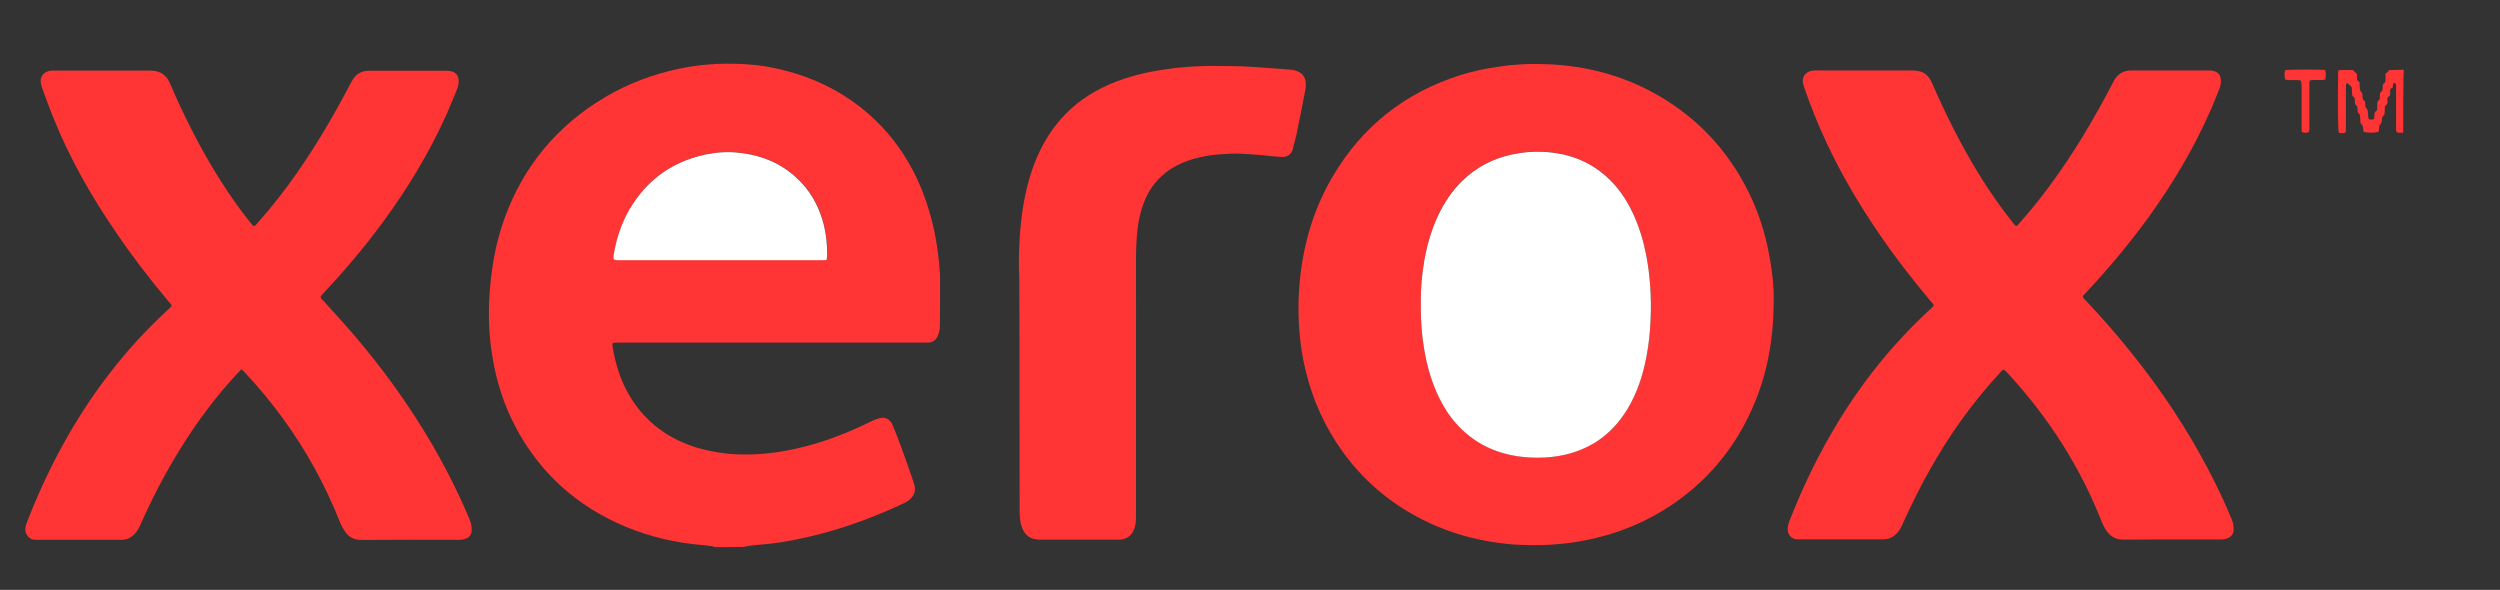
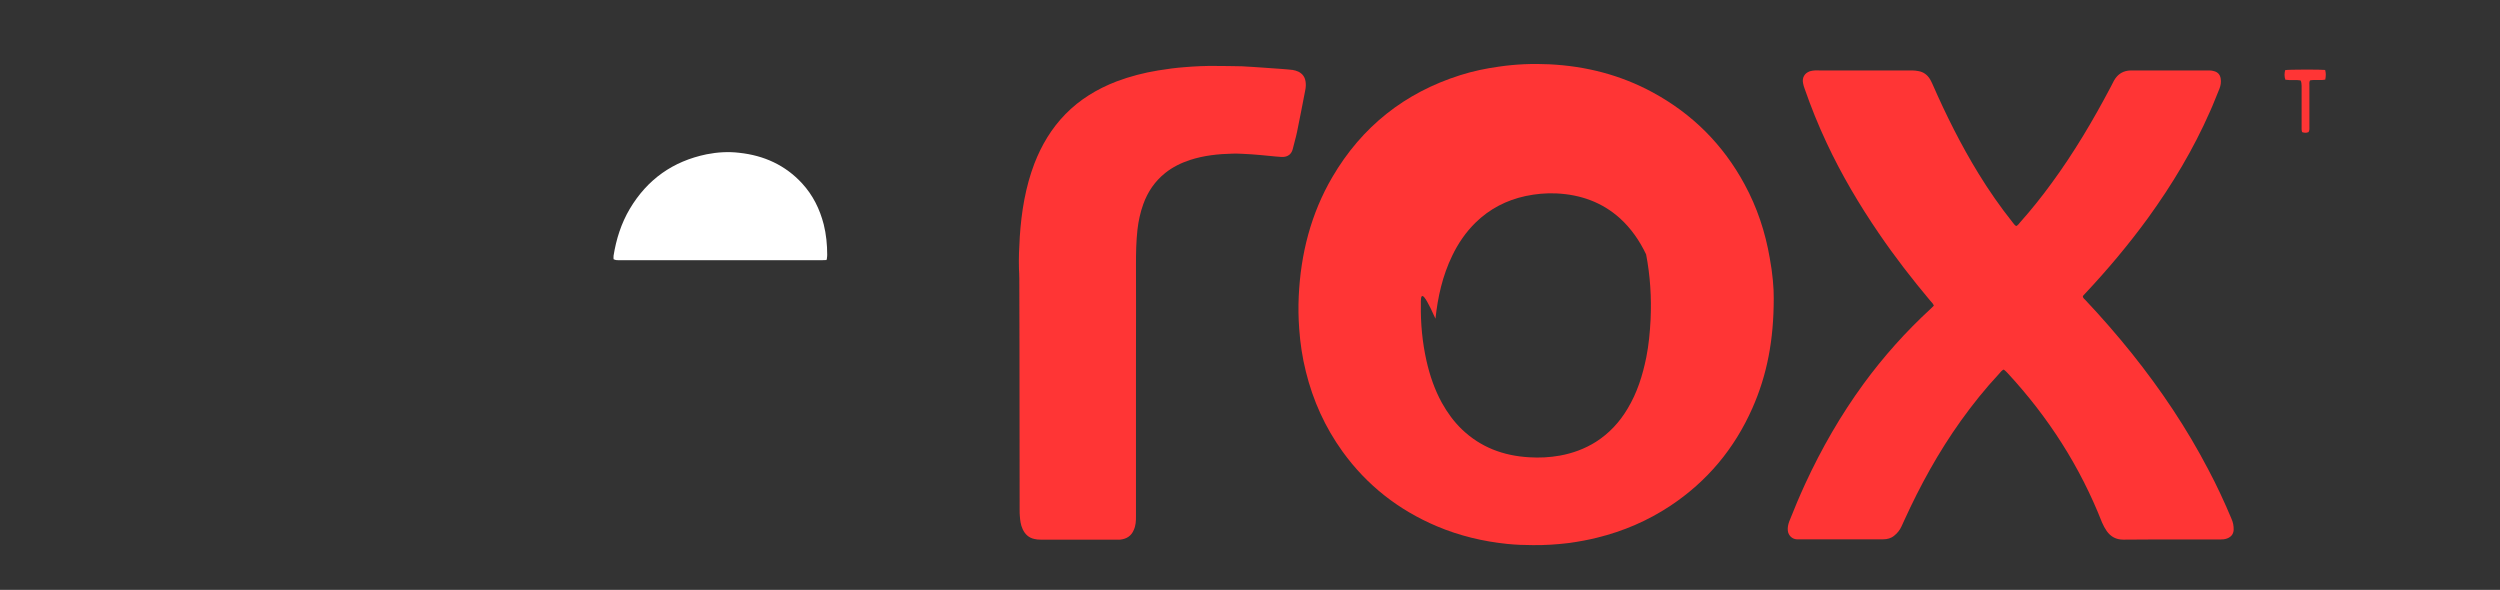
<svg xmlns="http://www.w3.org/2000/svg" version="1.1" id="Layer_1" x="0px" y="0px" viewBox="0 0 1508.4 355.9" style="enable-background:new 0 0 1508.4 355.9;" xml:space="preserve">
  <rect x="0" y="0" width="1508.4" height="355.9" fill="#333333" stroke="none" />
  <style type="text/css">
	.st0{fill:#FF3535;}
	.st1{fill:#FFFFFF;}
</style>
  <g>
-     <path class="st0" d="M431.2,330.1c-0.4-0.2-0.8-0.4-1.3-0.5c-1.9-0.3-3.8-0.5-5.8-0.7c-16.1-1.3-31.7-4.9-46.6-11.1   c-29.4-12.3-51.9-32.4-66.7-60.7c-6.8-13-11.2-26.8-13.6-41.3c-2-11.7-2.6-23.4-2-35.3c0.9-16.7,3.5-33.1,9.3-49   c11.5-31.6,31.9-55.9,60.8-73c13.9-8.2,28.9-13.8,44.7-17.1c5.8-1.2,11.6-2,17.5-2.5c7.2-0.6,14.4-0.6,21.6-0.2   c8.2,0.4,16.3,1.7,24.3,3.8c16.8,4.3,32.2,11.5,45.9,22.3c14.9,11.7,26.2,26.4,34.2,43.5c4.8,10.4,8.2,21.3,10.5,32.5   c1.6,7.9,2.5,15.8,3.1,23.8c0.1,1.8,0.1,3.7,0.1,5.5c0,8.8,0,17.5-0.1,26.3c0,2.1-0.4,4.2-1.3,6.2c-1.1,2.6-3,4.1-6,4.1   c-1.2,0-2.4,0-3.6,0c-60.5,0-121.1,0-181.6,0c-1.1,0-2.2,0-3.3,0c-0.5,0-1,0.2-1.7,0.4c0,0.5-0.1,1-0.1,1.4   c1.8,11.6,5.3,22.6,11.7,32.5c8.8,13.7,21.2,22.9,36.5,28.2c7.1,2.4,14.4,3.8,21.8,4.6c5.4,0.5,10.7,0.5,16,0.3   c5.6-0.2,11.2-0.9,16.7-1.8c18.9-3.2,36.6-9.7,53.7-18.2c1.4-0.7,2.9-1.2,4.4-1.7c3.4-1,6.7,0.2,8.3,4.1c1.9,4.7,3.8,9.4,5.5,14.2   c2.4,6.5,4.6,13,6.9,19.6c0.3,0.9,0.5,1.8,0.8,2.7c0.7,2.9-0.1,5.5-2.1,7.6c-1.3,1.4-2.9,2.3-4.5,3.1c-10.9,5.1-22.1,9.7-33.6,13.5   c-10.8,3.6-21.7,6.5-32.8,8.6c-5.5,1.1-11.1,2-16.7,2.5c-3.8,0.3-7.5,0.7-11.3,1.2c-0.7,0.1-1.4,0.4-2.1,0.5   C443,330.1,437.1,330.1,431.2,330.1z M498.6,156.9c0.2-0.5,0.4-0.8,0.4-1c0.1-0.7,0.2-1.5,0.2-2.2c0-6.2-0.6-12.3-2.1-18.4   c-2.3-9.3-6.5-17.6-13-24.7c-10.2-11.1-23.1-16.8-37.9-18.5c-6.6-0.7-13.3-0.4-19.8,0.9c-20.3,4.2-35.8,15.1-46.3,32.9   c-5.2,8.7-8.2,18.3-9.8,28.3c-0.1,0.7,0,1.4,0,2.1c1.3,0.7,2.5,0.6,3.7,0.6c40.6,0,81.2,0,121.8,0   C496.7,157,497.6,156.9,498.6,156.9z" />
-     <path class="st0" d="M1450,80c-1.3,0.1-2.6,0.3-3.8-0.2c-0.7-0.8-0.5-1.8-0.5-2.7c0-5.8,0-11.6,0-17.4c0-2.4,0-4.8,0-7.2   c0-0.6,0-1.1-0.1-1.6c-0.2-0.8-0.7-1-1.6-0.6c-0.1,0.8-0.3,1.6-0.4,2.6c-0.4,0.2-0.8,0.4-1.2,0.6c-0.5,1-0.2,2.1-0.3,3.2   c-0.1,0.4-0.1,1.2-0.4,1.3c-1.6,0.6-1.2,1.9-1.2,3c-0.1,1,0.1,2-1.1,2.6c-0.3,0.1-0.4,0.8-0.5,1.2c-0.1,1,0,2-0.1,3   c-0.1,0.6-0.1,1.5-0.5,1.8c-1,0.7-1.1,1.6-1.2,2.6c-0.1,1.2-0.1,2.4-1.3,3.2c-0.3,0.2-0.2,0.8-0.3,1.3c-0.2,1,0,2-0.5,2.9   c-2.3,0.6-6.5,0.6-8.9,0c-0.1-0.7-0.2-1.5-0.3-2.3c-0.1-0.9-0.1-1.8-1.1-2.4c-0.3-0.2-0.5-0.8-0.5-1.2c-0.1-1-0.1-2-0.2-3   c-0.1-0.9,0-1.8-1-2.4c-0.3-0.2-0.5-0.8-0.5-1.2c-0.1-0.6-0.1-1.3-0.1-1.9c-0.1-0.4-0.1-1.1-0.4-1.3c-1.4-0.8-1.1-2.2-1.2-3.4   c-0.1-0.9,0-1.8-1.1-2.3c-0.3-0.1-0.4-0.8-0.5-1.2c-0.1-0.8-0.1-1.7-0.1-2.5c-0.1-1.2,0-2.6-1.6-3.1c-0.2-0.1-0.2-0.5-0.4-0.7   c-0.2-0.2-0.6-0.5-0.9-0.4c-0.3,0-0.7,0.4-0.7,0.7c-0.1,0.9-0.1,1.8-0.1,2.8c0,7.5,0,14.9,0,22.4c0,1.2-0.1,2.4-0.1,3.6   c-1.5,0.8-2.9,0.7-4.2,0.2c-0.5-2.1-0.6-19.3-0.4-35.4c0-0.7,0.1-1.4,0.2-2.2c3.1-0.3,6-0.1,8.8-0.1c0.8,0.8,1.5,1.5,2.4,2.4   c0,0.7,0,1.8,0,2.8c0,0.6,0.1,1.2,0.7,1.4c0.8,0.3,0.9,0.9,0.9,1.5c0,1,0,2,0.1,3c0.1,0.7,0.3,1.6,0.8,2c0.7,0.6,0.7,1.2,0.8,1.9   c0.1,1.3-0.2,2.8,1.3,3.6c0.3,0.2,0.3,0.8,0.3,1.3c0.1,0.9,0.2,1.8,0.3,2.7c2,1.5,1.3,3.8,1.6,5.8c0.1,0.4,0.2,0.9,0.3,1.2   c1.6,0.4,1.6,0.4,3.1-0.1c0.5-1,0.2-2.1,0.4-3.2c0-0.4,0.1-1.1,0.4-1.2c1.5-0.6,1.2-1.9,1.2-3.1c0-0.8,0-1.7,0.1-2.5   c0.1-0.4,0.3-0.9,0.6-1.1c0.8-0.4,0.9-1.1,0.9-1.9c0-0.7,0-1.5,0.1-2.2c0-0.3,0.1-0.7,0.2-0.8c1.9-1,1.2-2.8,1.5-4.4   c0-0.2,0.1-0.4,0.1-0.5c1.4-1.2,1.4-1.2,1.5-2.7c0.1-1.3,0-2.6,0-3.9c0.5-0.3,0.9-0.4,1.2-0.7c0.3-0.3,0.5-0.7,0.9-1.3   c2.9-0.1,5.9-0.1,8.9-0.2C1450,54.6,1450,67.3,1450,80z" />
-     <path class="st0" d="M1070.2,180.2c0,24.9-4,46-12.9,66.1c-10.8,24.4-27.2,44.1-49.5,58.9c-13.6,9-28.3,15.3-44.1,19.2   c-5.6,1.4-11.2,2.4-16.8,3.2c-7.3,0.9-14.7,1.4-22.1,1.3c-5.1,0-10.2-0.2-15.2-0.7c-14.7-1.5-29-4.9-42.7-10.7   c-23.1-9.8-42.2-24.7-56.9-45.1c-10.5-14.6-17.8-30.7-22.1-48.2c-2.1-8.4-3.4-17-4-25.6c-0.5-6.6-0.6-13.3-0.3-19.9   c1.2-25.5,7.3-49.7,20.3-71.9c17.8-30.4,43.7-50.9,77.3-61.5c7.6-2.4,15.3-4,23.2-5.1c10.2-1.5,20.4-1.9,30.6-1.4   c21.9,1.1,42.7,6.4,62.1,16.9c24,13,42.5,31.5,55.5,55.5c7.6,14,12.5,28.8,15.2,44.5C1069.5,164.8,1070.3,174,1070.2,180.2z    M857.3,183.7c-0.2,11.6,0.9,22.9,3.4,34.1c2,8.8,4.9,17.3,9.3,25.3c3.3,5.9,7.2,11.3,12.1,16c11.3,10.8,25,15.9,40.5,16.8   c6.2,0.4,12.3,0.1,18.5-1c7.8-1.4,15.1-4.1,21.8-8.3c8-5.1,14.3-11.9,19.1-20c5.8-9.6,9.1-20.1,11.3-31c1.5-7.5,2.2-15.1,2.6-22.8   c0.6-13.2-0.2-26.3-2.7-39.3c-1.7-8.7-4.3-17.1-8.1-25.2c-3.9-8.2-9-15.6-15.8-21.8c-10.9-9.8-23.9-14.3-38.3-15   c-6.3-0.3-12.5,0.3-18.7,1.6c-11.5,2.5-21.6,7.7-30.1,16c-5.9,5.8-10.5,12.5-14.1,20c-5.8,12-8.7,24.8-10.1,38   C857.4,172.7,857.2,178.3,857.3,183.7z" />
+     <path class="st0" d="M1070.2,180.2c0,24.9-4,46-12.9,66.1c-10.8,24.4-27.2,44.1-49.5,58.9c-13.6,9-28.3,15.3-44.1,19.2   c-5.6,1.4-11.2,2.4-16.8,3.2c-7.3,0.9-14.7,1.4-22.1,1.3c-5.1,0-10.2-0.2-15.2-0.7c-14.7-1.5-29-4.9-42.7-10.7   c-23.1-9.8-42.2-24.7-56.9-45.1c-10.5-14.6-17.8-30.7-22.1-48.2c-2.1-8.4-3.4-17-4-25.6c-0.5-6.6-0.6-13.3-0.3-19.9   c1.2-25.5,7.3-49.7,20.3-71.9c17.8-30.4,43.7-50.9,77.3-61.5c7.6-2.4,15.3-4,23.2-5.1c10.2-1.5,20.4-1.9,30.6-1.4   c21.9,1.1,42.7,6.4,62.1,16.9c24,13,42.5,31.5,55.5,55.5c7.6,14,12.5,28.8,15.2,44.5C1069.5,164.8,1070.3,174,1070.2,180.2z    M857.3,183.7c-0.2,11.6,0.9,22.9,3.4,34.1c2,8.8,4.9,17.3,9.3,25.3c3.3,5.9,7.2,11.3,12.1,16c11.3,10.8,25,15.9,40.5,16.8   c6.2,0.4,12.3,0.1,18.5-1c7.8-1.4,15.1-4.1,21.8-8.3c8-5.1,14.3-11.9,19.1-20c5.8-9.6,9.1-20.1,11.3-31c1.5-7.5,2.2-15.1,2.6-22.8   c0.6-13.2-0.2-26.3-2.7-39.3c-3.9-8.2-9-15.6-15.8-21.8c-10.9-9.8-23.9-14.3-38.3-15   c-6.3-0.3-12.5,0.3-18.7,1.6c-11.5,2.5-21.6,7.7-30.1,16c-5.9,5.8-10.5,12.5-14.1,20c-5.8,12-8.7,24.8-10.1,38   C857.4,172.7,857.2,178.3,857.3,183.7z" />
    <path class="st0" d="M1208.8,223c-1.1,0.6-1.9,1.7-2.7,2.6c-8.3,8.9-15.9,18.4-23,28.3c-13.5,18.9-24.6,39.1-34.2,60.2   c-0.5,1.2-1.1,2.3-1.6,3.5c-1,2.2-2.5,4.1-4.4,5.6c-1.9,1.6-4.2,2.2-6.7,2.2c-10.6,0-21.2,0-31.8,0c-6.2,0-12.4,0-18.5,0   c-0.6,0-1.3,0-1.9,0c-2.8-0.2-5-2.4-5.3-5.2c-0.2-2,0.2-3.8,0.9-5.7c3-7.6,6.2-15.2,9.6-22.6c9.8-21.2,21.4-41.4,35.2-60.3   c12-16.4,25.5-31.5,40.5-45.3c0.7-0.6,1.3-1.3,1.9-1.9c-0.5-1.3-1.4-2.1-2.2-3c-10.9-13-21.3-26.4-30.9-40.5   c-11.9-17.4-22.6-35.5-31.5-54.5c-5.1-10.8-9.5-21.8-13.4-33c-0.4-1-0.7-2.1-0.9-3.2c-0.7-3.3,0.9-6.1,4.1-7.2c0.9-0.3,2-0.4,3-0.5   c0.8-0.1,1.7,0,2.5,0c18.7,0,37.5,0,56.2,0c1.3,0,2.6,0.2,3.8,0.4c3.1,0.5,5.4,2.3,7,4.9c0.6,1,1.1,2.1,1.6,3.2   c8.1,18.5,17.1,36.5,27.7,53.8c6.2,10.1,13,19.9,20.4,29.2c0.7,0.8,1.2,1.8,2.3,2.4c1.1-0.5,1.7-1.5,2.4-2.3   c6.7-7.5,13-15.4,18.9-23.5c13.5-18.4,25.1-38,35.7-58.1c0.6-1.2,1.3-2.5,1.9-3.7c2.3-4.2,5.8-6.3,10.6-6.3c15.7,0,31.4,0,47.1,0   c1,0,2,0.2,3,0.5c2.3,0.7,3.5,2.3,3.8,4.6c0.3,2,0,4-0.8,6c-1.9,4.5-3.6,9.1-5.6,13.5c-10.1,23-22.9,44.3-37.6,64.6   c-11.6,15.9-24.2,30.9-37.7,45.3c-0.4,0.5-0.9,0.9-1.3,1.4c-0.1,0.1-0.1,0.3-0.2,0.6c0.2,0.9,1,1.5,1.6,2.1   c9.8,10.4,19.2,21.2,28.1,32.3c17.5,21.9,33,45,46,69.9c5.1,9.6,9.7,19.5,13.9,29.5c1,2.2,1.5,4.5,1.4,7c-0.2,2.6-1.6,4.2-4,5.1   c-1.3,0.5-2.7,0.6-4.1,0.6c-5.3,0-10.5,0-15.8,0c-14.2,0-28.4-0.1-42.6,0.1c-4.4,0-7.6-1.7-10.1-5.2c-1.1-1.6-2-3.3-2.8-5.1   c-13.2-33.7-32.4-63.6-57-90.2c-0.6-0.7-1.3-1.3-2-1.9C1209.2,223.1,1209,223.1,1208.8,223z" />
-     <path class="st0" d="M145.7,222.8c-0.8,0.8-1.5,1.4-2.1,2.1c-13.4,14.4-25.1,30-35.3,46.7c-9,14.5-16.8,29.7-23.7,45.3   c-0.9,2.1-2.1,3.9-3.6,5.5c-2.1,2.1-4.6,3.3-7.7,3.3c-17.1,0-34.1,0-51.2,0c-1.2,0-2.4-0.1-3.5-0.7c-2.4-1.3-3.7-4.1-3.2-6.8   c0.2-1.1,0.5-2.2,0.9-3.2c12.5-32.2,28.7-62.4,49.9-89.8c10.6-13.8,22.3-26.5,35.1-38.3c0.7-0.6,1.3-1.3,2-1.9   c0.1-0.1,0.2-0.3,0.3-0.6c-0.5-1.1-1.5-2-2.3-3c-11.1-13.2-21.6-26.9-31.3-41.2C54.9,118.2,41.9,95.2,32,70.6   c-2.4-6-4.6-12.1-6.8-18.1c-0.1-0.3-0.2-0.7-0.3-1.1c-1.4-4.7,1.1-8.3,6-8.8c0.6-0.1,1.3,0,1.9,0c19.3,0,38.6,0,57.9,0   c5.9,0,9.8,2.6,12,8c4.1,9.8,8.7,19.3,13.5,28.8c8.5,16.5,18,32.4,29,47.3c2,2.7,4,5.3,6.1,7.9c0.6,0.7,1,1.6,2.1,1.9   c0.9-0.6,1.6-1.4,2.3-2.3c8.3-9.3,15.9-19.1,23.1-29.3c11.1-15.9,21-32.5,30.1-49.6c1-1.9,2-3.8,3-5.6c0.3-0.6,0.7-1.3,1.1-1.9   c2.1-3.3,5.2-4.9,9-5.1c0.5,0,0.9,0,1.4,0c15.2,0,30.5,0,45.7,0c1.2,0,2.4,0.1,3.5,0.4c2.4,0.6,3.9,2.5,4.1,5   c0.2,2-0.2,3.8-0.9,5.7c-2.1,4.9-4,9.9-6.2,14.8c-10.5,23.5-23.8,45.4-39,66c-11,14.9-22.9,28.9-35.5,42.4c-0.5,0.5-1,1.1-1.5,1.7   c-0.1,0.1-0.1,0.3-0.2,0.7c0.4,0.9,1.3,1.6,2,2.4c5.7,6.4,11.6,12.7,17.2,19.2c18,20.9,34.2,43.3,48.1,67.1   c8.4,14.5,16,29.5,22.5,45c0.9,2.2,1.5,4.5,1.4,7c-0.1,2.4-1.3,4-3.5,4.9c-1.1,0.4-2.3,0.6-3.5,0.7c-0.7,0.1-1.5,0-2.2,0   c-19.1,0-38.2-0.1-57.3,0.1c-4.4,0-7.7-1.7-10-5.2c-1.1-1.6-2-3.3-2.8-5.1c-4.5-11.4-9.7-22.5-15.6-33.2   c-11.6-21-25.7-40.2-42.1-57.7C146.9,223.9,146.4,223.5,145.7,222.8z" />
    <path class="st0" d="M685.4,228.3c0,27.7,0,55.3,0,83c0,1.5,0,3-0.2,4.4c-0.2,1.4-0.5,2.7-1.1,4c-1.5,3.7-4.4,5.5-8.3,5.9   c-0.6,0.1-1.3,0-1.9,0c-15.3,0-30.6,0-46,0c-1.3,0-2.6-0.1-3.8-0.4c-3.4-0.7-5.7-2.9-7.1-6c-1.2-2.6-1.5-5.3-1.7-8.1   c-0.1-1.1-0.1-2.2-0.1-3.3c0-33.2-0.1-66.4-0.1-99.6c0-13.4-0.1-26.7-0.1-40.1c0-1.9-0.1-3.9-0.2-5.8c-0.2-6.5,0.1-13.1,0.5-19.6   c1-15,3.4-29.8,8.8-44c4.3-11.1,10.3-21.2,18.7-29.8c8.7-8.9,19.1-15.2,30.7-19.7c8.2-3.1,16.7-5.3,25.3-6.7   c5.4-0.9,10.8-1.6,16.2-2c6.2-0.5,12.3-0.8,18.5-0.7c5.3,0.1,10.5,0,15.8,0.2c4.7,0.2,9.4,0.6,14.1,0.9c3.3,0.2,6.6,0.5,9.9,0.7   c2.2,0.2,4.4,0.3,6.6,0.6c1.2,0.2,2.3,0.5,3.4,1c2.5,1.2,4,3.2,4.4,5.9c0.3,1.8,0.2,3.7-0.2,5.5c-1.6,8.3-3.2,16.6-4.9,24.9   c-0.7,3.5-1.8,6.9-2.6,10.4c-0.7,2.8-2.7,5-6.8,4.8c-2.3-0.1-4.6-0.4-6.9-0.6c-3.8-0.3-7.5-0.8-11.3-1c-3.8-0.2-7.6-0.5-11.3-0.4   c-8.7,0.2-17.3,1.1-25.6,3.8c-5.5,1.8-10.6,4.3-15.1,7.9c-6.2,5-10.5,11.3-13.2,18.8c-1.8,5-2.9,10.1-3.5,15.3   c-0.8,7.1-0.9,14.1-0.9,21.2c0.1,17.7,0,35.4,0,53.1C685.4,218,685.4,223.1,685.4,228.3z" />
    <path class="st0" d="M1388,48.5c-2.9-0.5-6,0.1-9.1-0.4c-0.7-2-0.6-3.9-0.1-5.8c2.4-0.4,21.7-0.4,24.1-0.1c0.5,1.9,0.5,3.3,0.1,5.8   c-3,0.7-6.2-0.1-9.2,0.5c-0.6,1-0.4,2-0.4,3c0,8.2,0,16.4,0,24.6c0,1.2,0.2,2.4-0.5,3.6c-1.3,0.6-2.6,0.5-3.9,0   c-0.4-1.1-0.3-2.2-0.3-3.3c0-8.2,0-16.4,0-24.6C1388.5,50.7,1388.8,49.6,1388,48.5z" />
    <path class="st1" d="M498.6,156.9c-1,0-1.9,0.1-2.9,0.1c-40.6,0-81.2,0-121.8,0c-1.2,0-2.4,0.1-3.7-0.6c0-0.6-0.1-1.4,0-2.1   c1.6-10,4.6-19.5,9.8-28.3c10.6-17.8,26-28.7,46.3-32.9c6.6-1.3,13.2-1.7,19.8-0.9c14.8,1.6,27.7,7.4,37.9,18.5   c6.5,7.1,10.6,15.4,13,24.7c1.5,6,2.1,12.2,2.1,18.4c0,0.7-0.1,1.5-0.2,2.2C499,156.1,498.9,156.4,498.6,156.9z" />
-     <path class="st1" d="M857.3,183.7c-0.1-5.4,0.1-11,0.7-16.5c1.4-13.2,4.3-26,10.1-38c3.6-7.4,8.2-14.2,14.1-20   c8.5-8.3,18.5-13.5,30.1-16c6.1-1.3,12.4-1.9,18.7-1.6c14.5,0.7,27.4,5.2,38.3,15c6.8,6.1,11.9,13.5,15.8,21.8   c3.8,8,6.4,16.5,8.1,25.2c2.5,13,3.3,26.1,2.7,39.3c-0.3,7.6-1.1,15.2-2.6,22.8c-2.1,10.9-5.5,21.4-11.3,31   c-4.9,8.1-11.1,14.9-19.1,20c-6.7,4.2-14,6.9-21.8,8.3c-6.1,1.1-12.3,1.4-18.5,1c-15.4-0.9-29.2-6-40.5-16.8   c-4.9-4.7-8.9-10.1-12.1-16c-4.4-8-7.3-16.5-9.3-25.3C858.2,206.6,857.1,195.3,857.3,183.7z" />
  </g>
</svg>